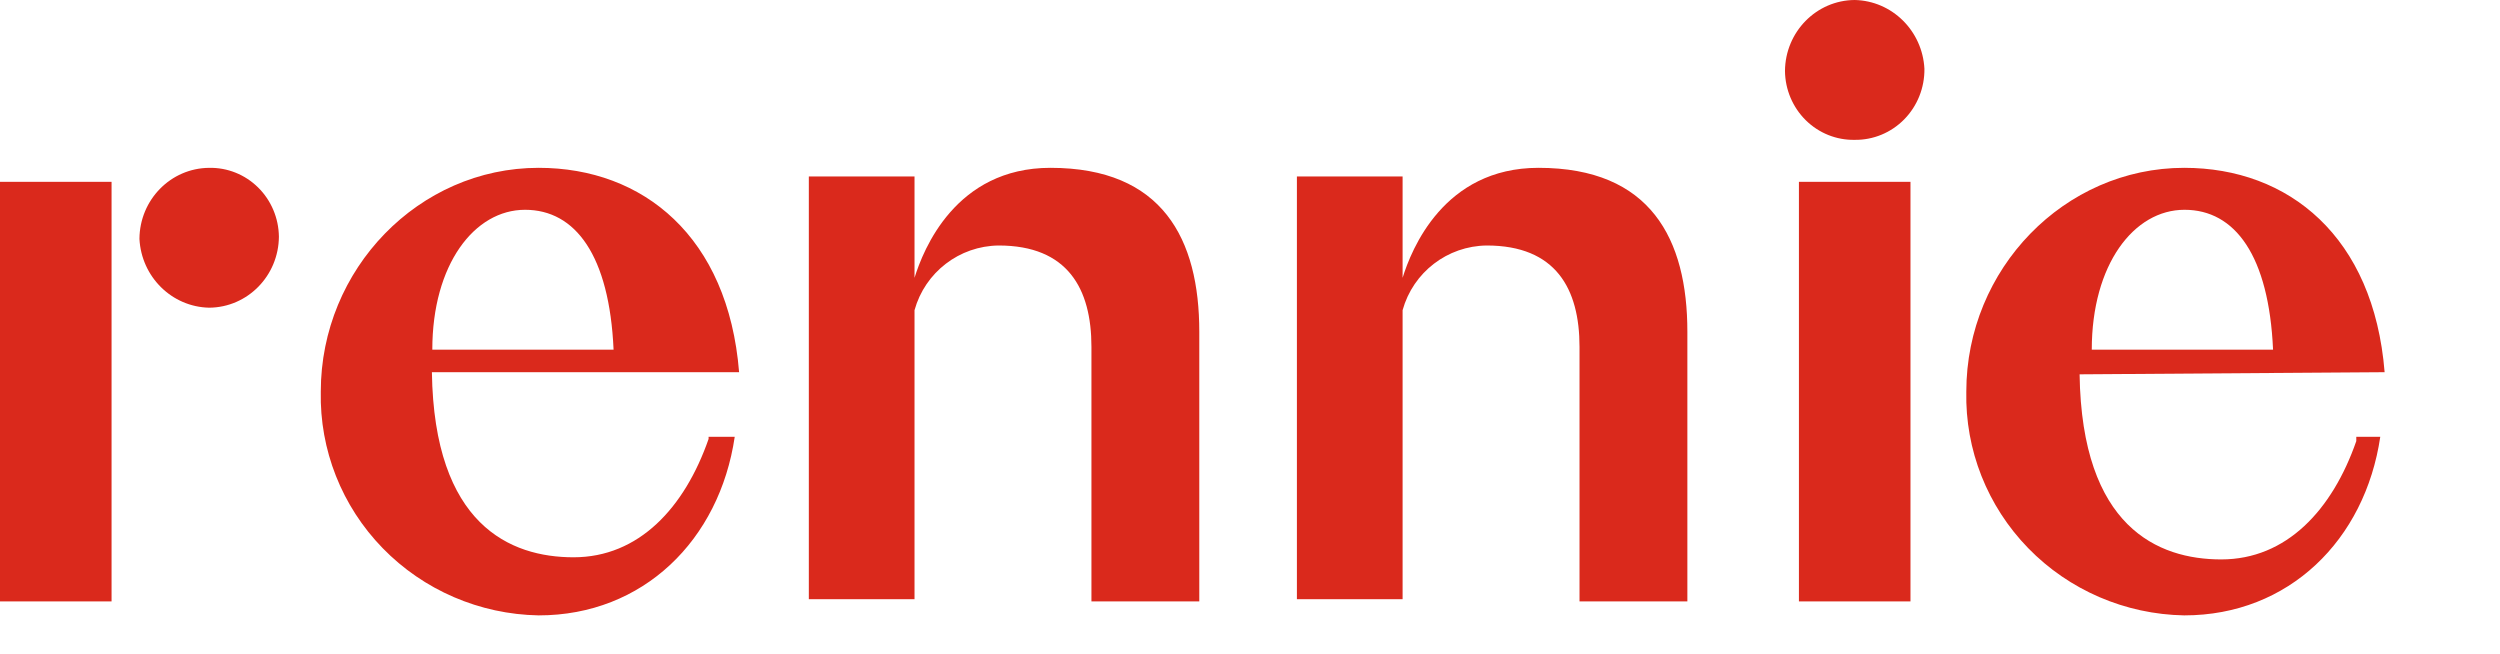
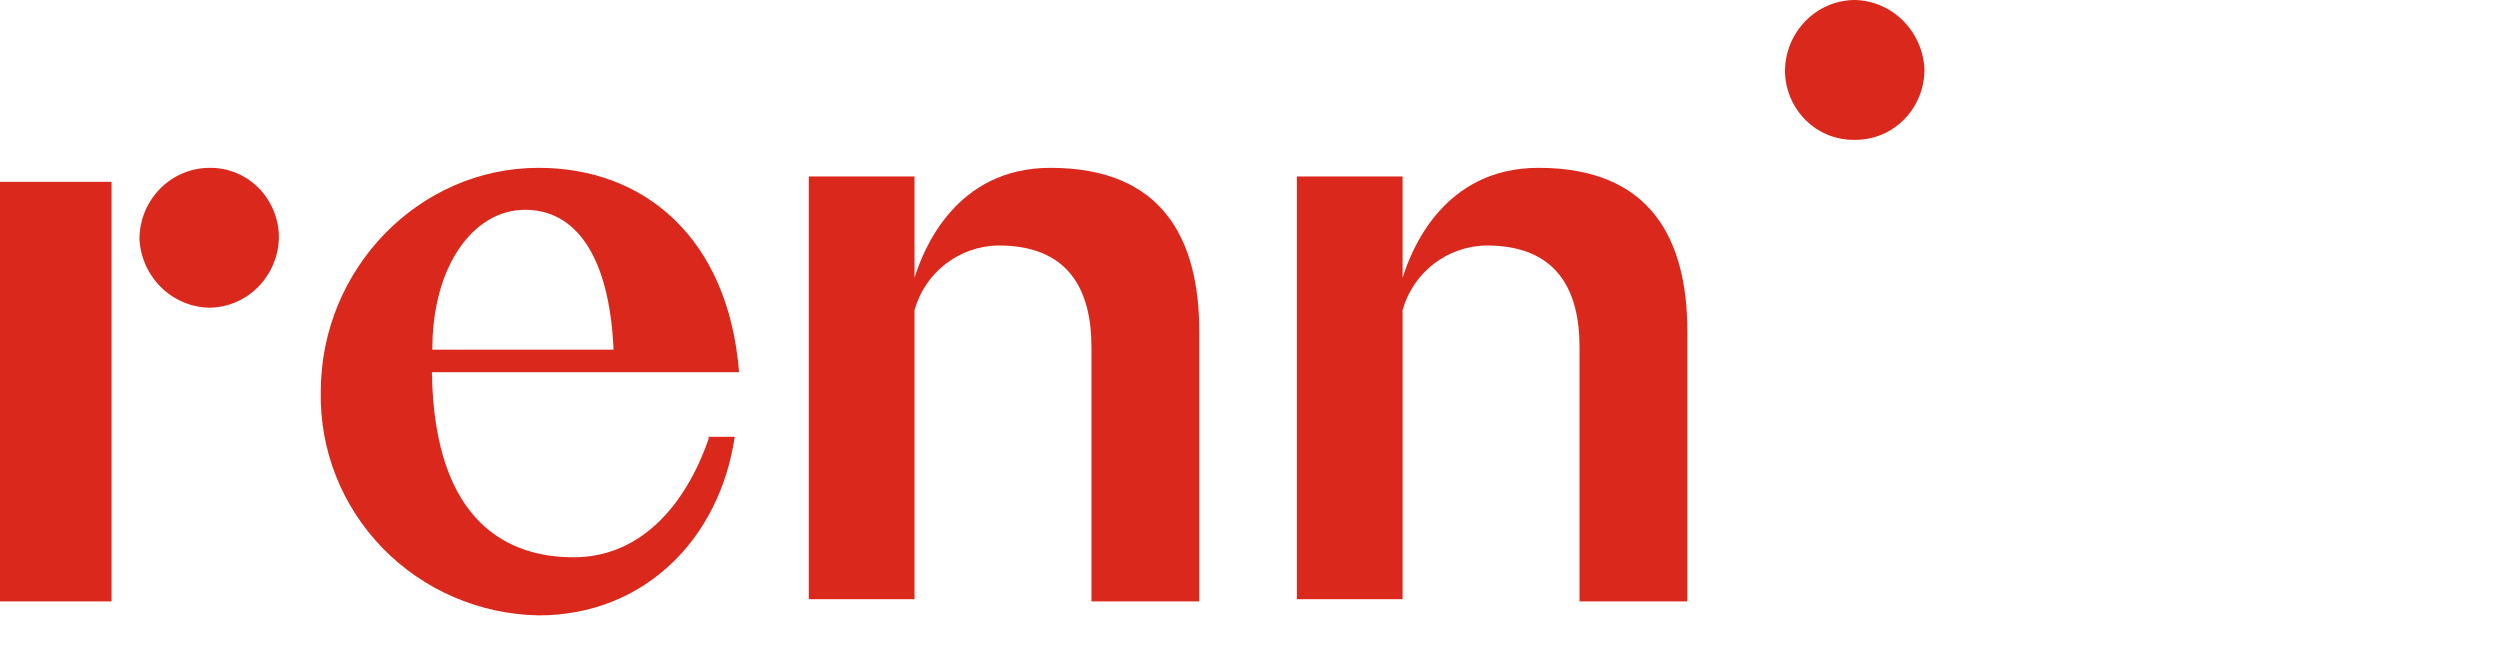
<svg xmlns="http://www.w3.org/2000/svg" width="130" height="34" viewBox="0 0 130 34" fill="none" role="img" aria-label="Rennie logo">
-   <path d="M115.503 29.09C118.901 29.09 121.28 26.517 122.527 22.937V22.713H123.774C122.981 28.084 119.016 32 113.578 32C110.511 31.945 107.593 30.688 105.467 28.504C103.341 26.321 102.183 23.392 102.248 20.363C102.248 13.986 107.346 8.727 113.578 8.727C119.016 8.727 123.435 12.308 124 19.354L108.139 19.465C108.252 27.412 112.217 29.09 115.503 29.09ZM118.199 18.182C117.98 13.295 116.226 10.909 113.596 10.909H113.593C110.964 10.909 108.772 13.749 108.772 18.182H118.199Z" fill="#DA291C" />
  <path d="M29.823 28.979C33.221 28.979 35.6 26.405 36.847 22.825L36.846 22.713H38.206C37.413 28.084 33.447 32 28.009 32C24.943 31.945 22.025 30.688 19.899 28.504C17.774 26.321 16.616 23.392 16.681 20.363C16.681 13.986 21.779 8.727 28.009 8.727C33.447 8.727 37.866 12.308 38.433 19.354H22.459C22.572 27.3 26.538 28.979 29.823 28.979ZM31.906 18.182C31.687 13.295 29.933 10.909 27.302 10.909C24.672 10.909 22.48 13.749 22.48 18.182H31.906Z" fill="#DA291C" />
  <path d="M62.363 31.16V17.252C62.363 12.427 60.456 8.727 54.622 8.727C49.687 8.727 48.007 12.989 47.555 14.447V9.176H42.059V31.16H47.555V16.13C48.101 14.16 49.885 12.788 51.93 12.766C55.52 12.766 56.755 15.009 56.755 18.038V31.273H62.363V31.16Z" fill="#DA291C" />
  <path d="M87.743 31.16V17.252C87.743 12.427 85.836 8.727 80.002 8.727C75.067 8.727 73.387 12.989 72.935 14.447V9.176H67.439V31.16H72.935V16.13C73.481 14.16 75.265 12.788 77.311 12.766C80.9 12.766 82.135 15.009 82.135 18.038V31.273H87.743V31.16Z" fill="#DA291C" />
-   <rect x="93.544" y="9.455" width="5.801" height="21.818" fill="#DA291C" />
  <path d="M96.444 7.272C97.41 7.285 98.339 6.9 99.022 6.204C99.704 5.509 100.082 4.562 100.07 3.578C99.968 1.602 98.386 0.041 96.444 0C94.448 0.014 92.832 1.66 92.819 3.694C92.83 4.66 93.22 5.58 93.9 6.252C94.581 6.924 95.497 7.291 96.444 7.272Z" fill="#DA291C" />
  <rect y="9.455" width="5.801" height="21.818" fill="#DA291C" />
  <path d="M10.877 16C12.874 15.986 14.489 14.34 14.503 12.306C14.491 11.34 14.102 10.419 13.421 9.748C12.741 9.076 11.825 8.709 10.877 8.728C8.88 8.742 7.265 10.387 7.251 12.422C7.354 14.398 8.935 15.959 10.877 16Z" fill="#DA291C" />
</svg>